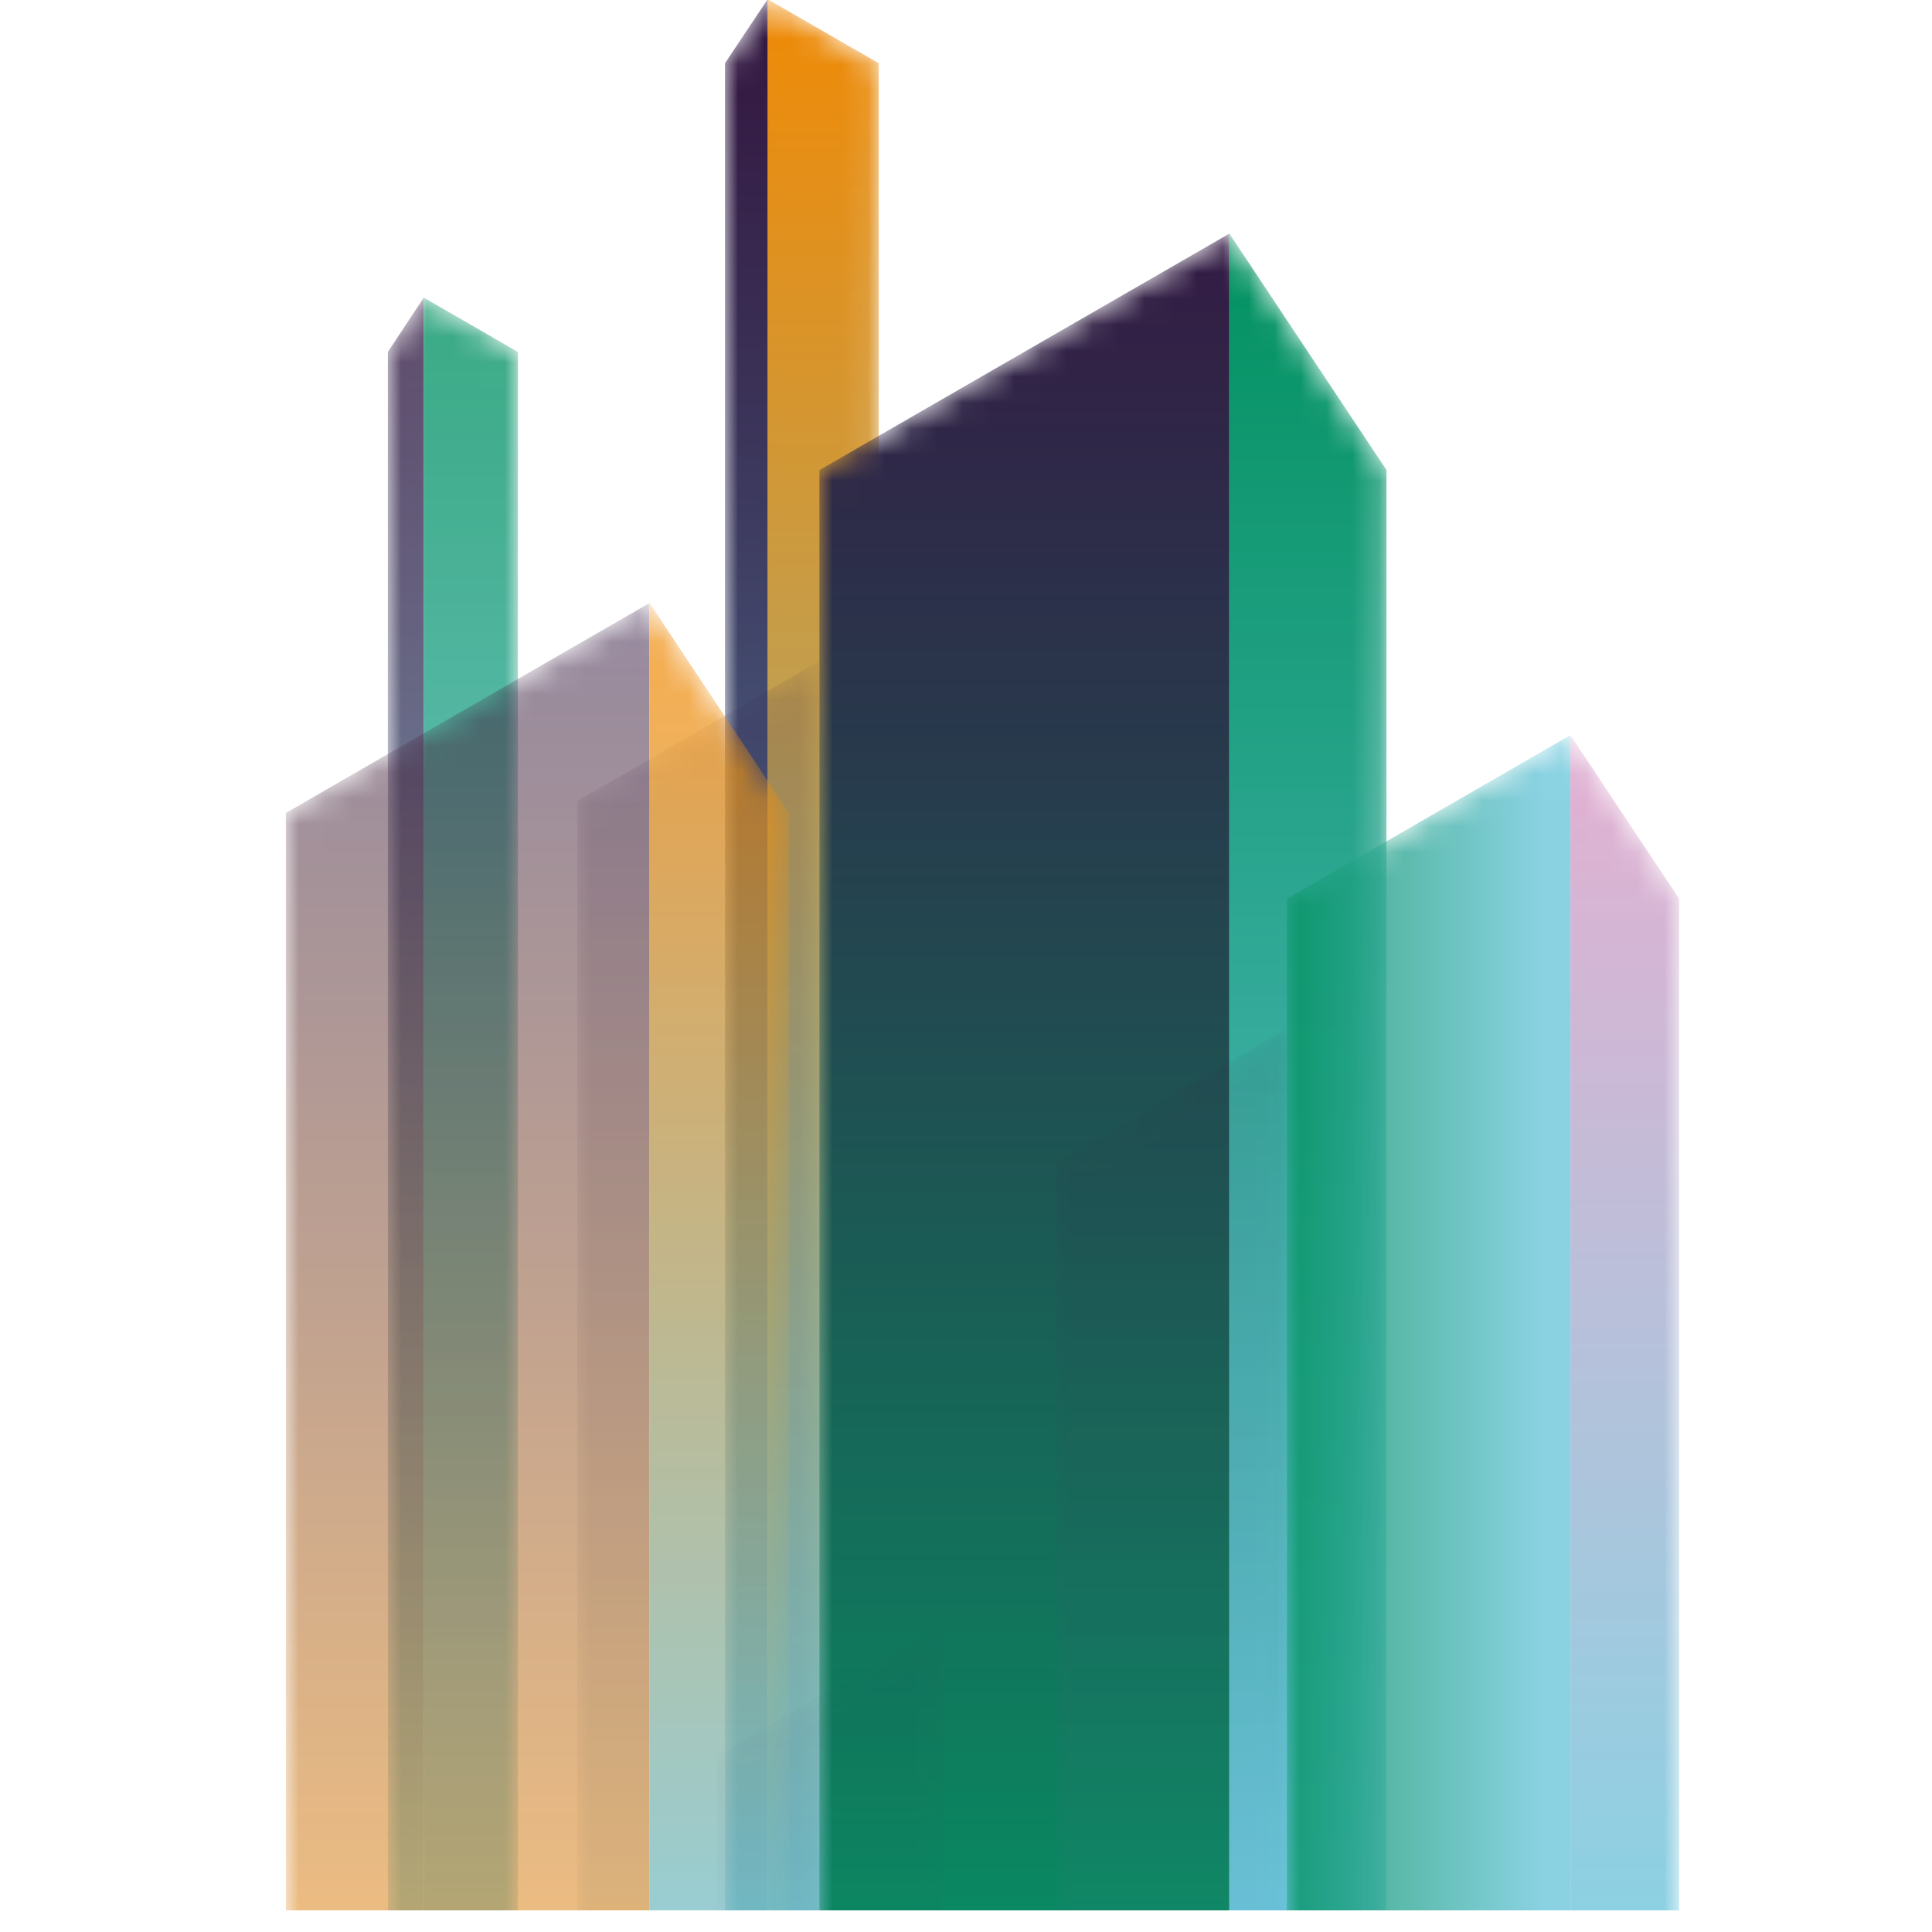
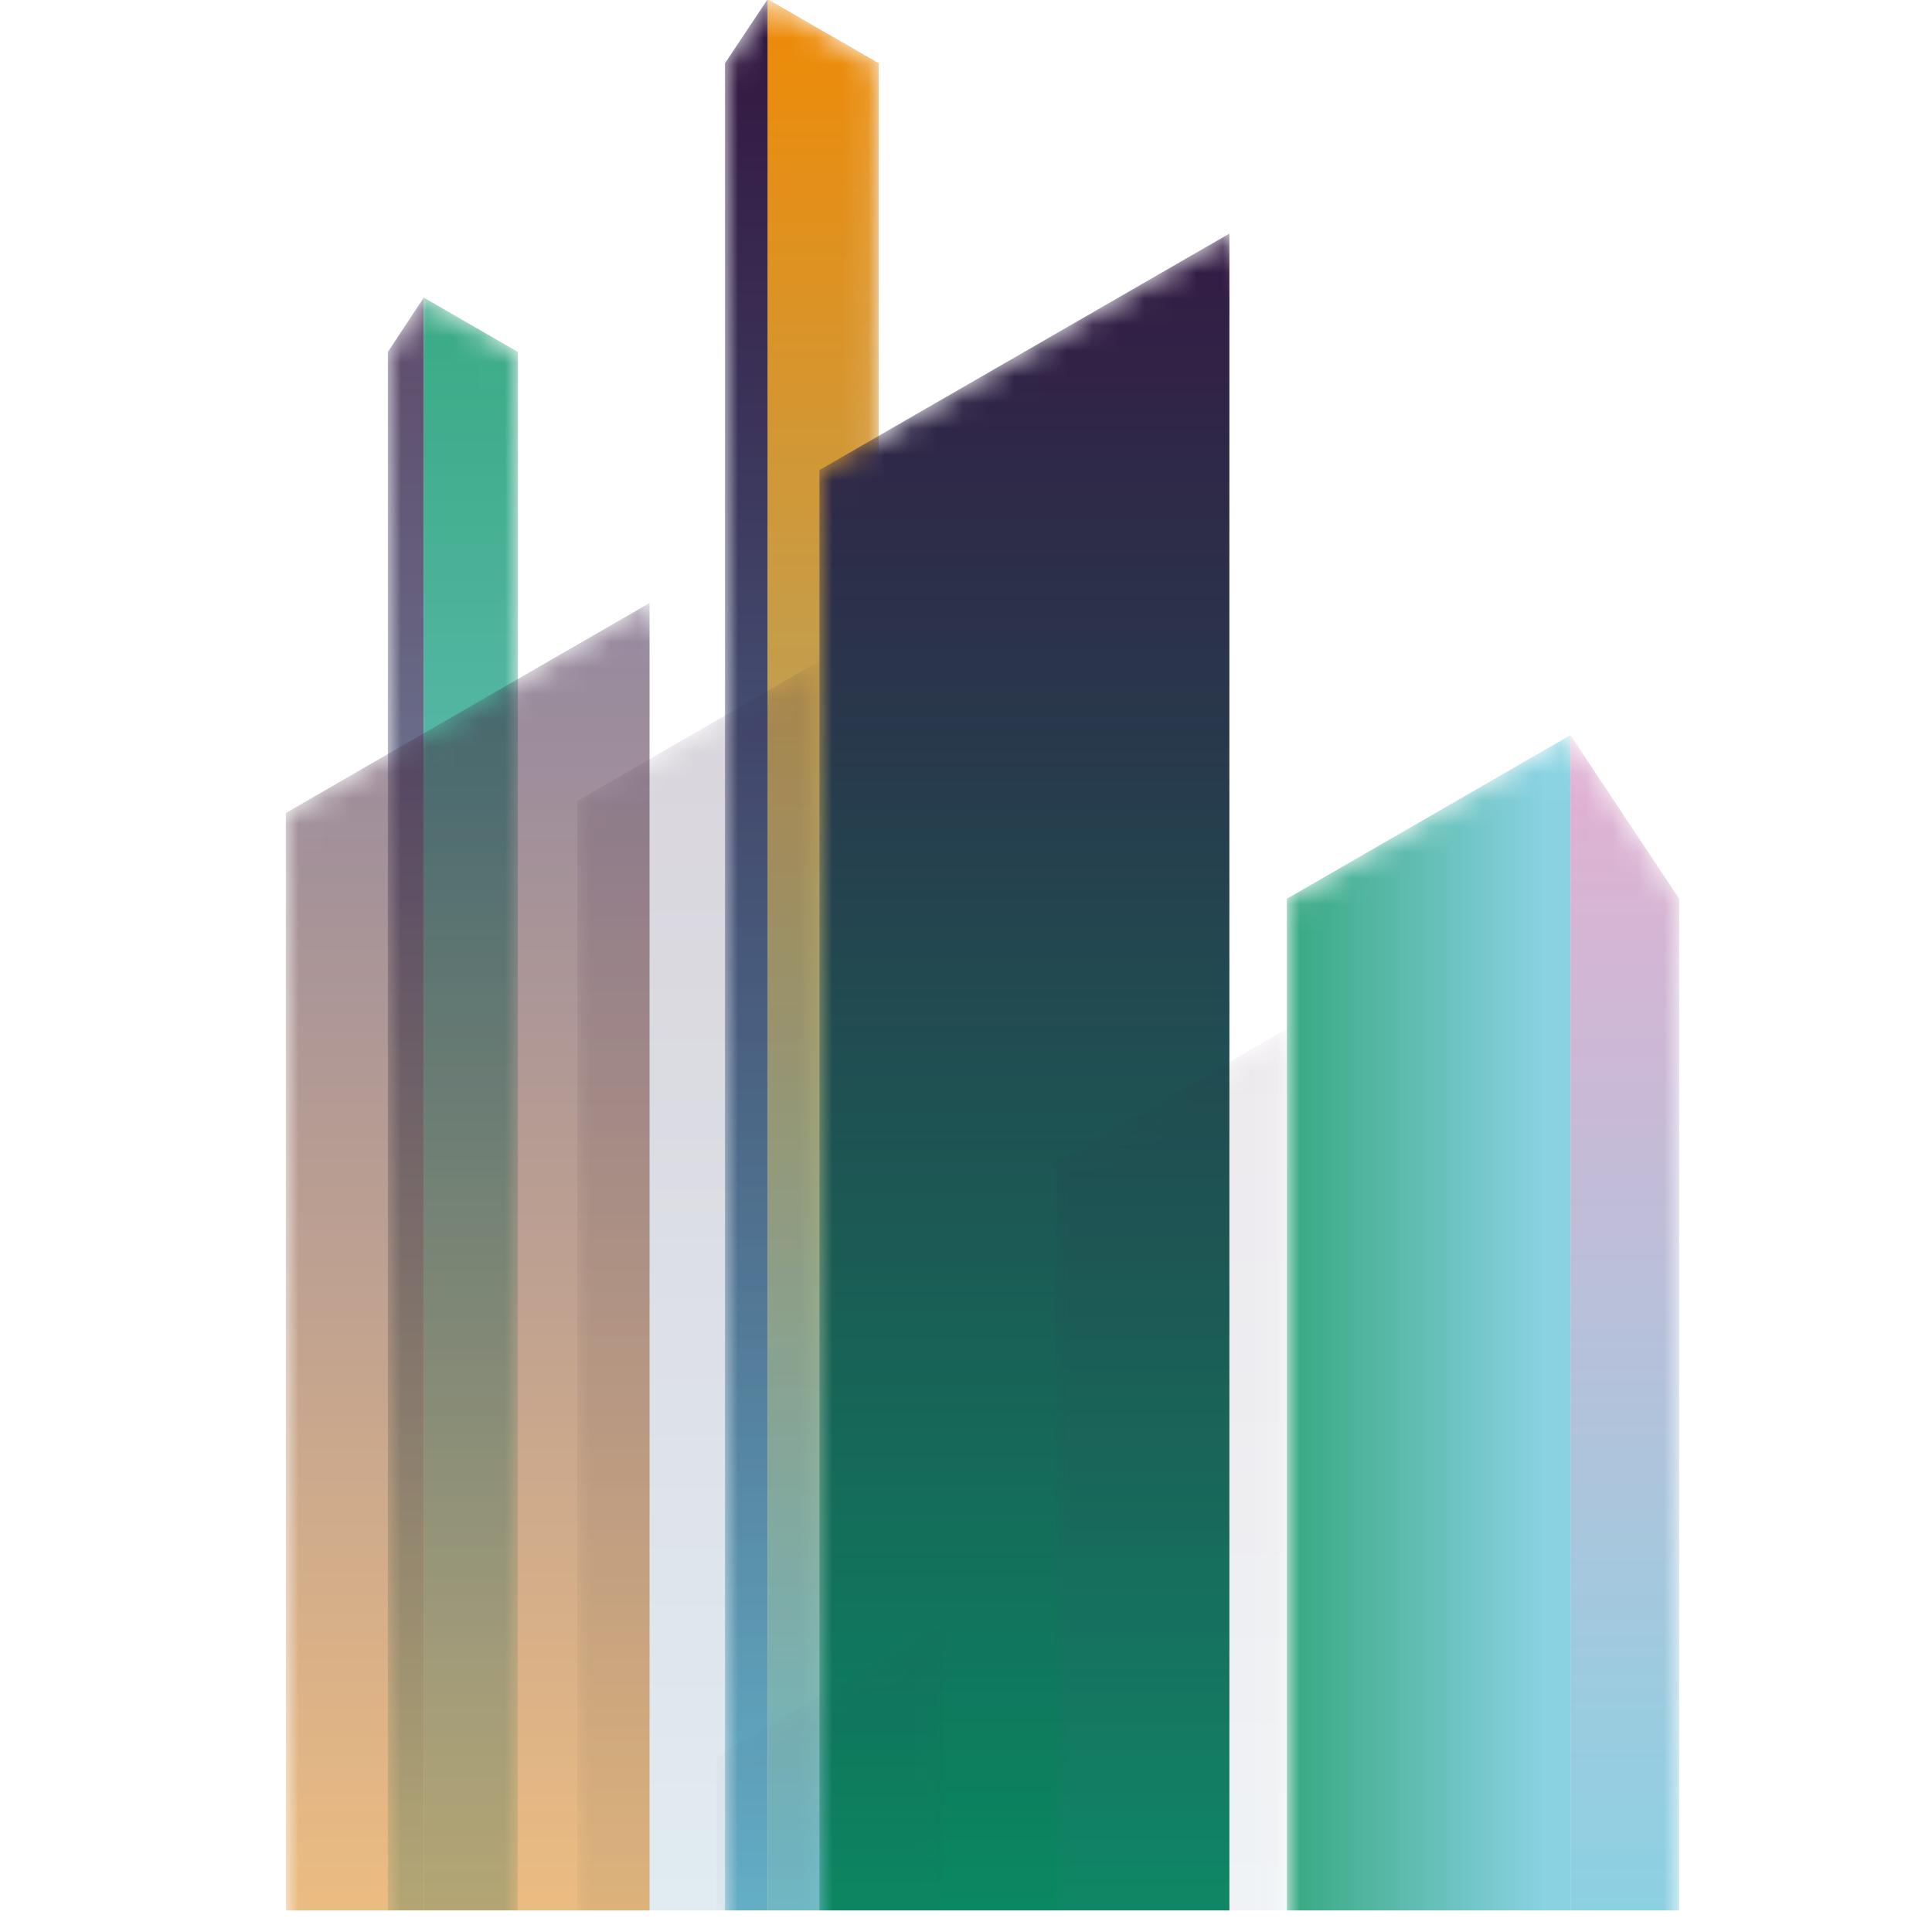
<svg xmlns="http://www.w3.org/2000/svg" xmlns:xlink="http://www.w3.org/1999/xlink" id="Calque_1" data-name="Calque 1" viewBox="0 0 74.27 74.27">
  <defs>
    <style>
      .cls-1 {
        fill: none;
      }

      .cls-2 {
        mask: url(#mask);
      }

      .cls-3 {
        fill: url(#linear-gradient-8);
      }

      .cls-4 {
        fill: url(#linear-gradient-5);
      }

      .cls-5 {
        fill: url(#linear-gradient-6);
      }

      .cls-6 {
        fill: url(#linear-gradient-9);
      }

      .cls-7 {
        fill: url(#linear-gradient-3);
      }

      .cls-8 {
        fill: url(#linear-gradient-2);
      }

      .cls-9 {
        fill: url(#linear-gradient);
      }

      .cls-10 {
        mask: url(#mask-2);
      }

      .cls-11 {
        mask: url(#mask-3);
      }

      .cls-12 {
        mask: url(#mask-4);
      }

      .cls-13 {
        mask: url(#mask-5);
      }

      .cls-14 {
        mask: url(#mask-7);
      }

      .cls-15 {
        mask: url(#mask-6);
      }

      .cls-16 {
        mask: url(#mask-1);
      }

      .cls-17 {
        fill: url(#Dégradé_sans_nom_6);
        opacity: .75;
      }

      .cls-18 {
        fill: url(#linear-gradient-7);
        opacity: .09;
      }

      .cls-19 {
        fill: url(#linear-gradient-4);
        opacity: .19;
      }

      .cls-20 {
        fill: url(#linear-gradient-10);
      }

      .cls-21 {
        fill: url(#linear-gradient-11);
      }

      .cls-22 {
        fill: url(#linear-gradient-12);
      }

      .cls-23 {
        fill: url(#linear-gradient-13);
      }

      .cls-24 {
        opacity: .79;
      }

      .cls-25 {
        opacity: .69;
      }

      .cls-26 {
        fill: url(#Dégradé_sans_nom_11);
      }

      .cls-27 {
        fill: url(#Dégradé_sans_nom_16);
      }

      .cls-28 {
        fill: url(#Dégradé_sans_nom_31);
      }

      .cls-29 {
        fill: url(#Dégradé_sans_nom_26);
      }

      .cls-30 {
        fill: url(#Dégradé_sans_nom_21);
      }

      .cls-31 {
        fill: url(#linear-gradient-14);
        opacity: .04;
      }

      .cls-32 {
        fill: url(#Dégradé_sans_nom_16-2);
      }

      .cls-33 {
        clip-path: url(#clippath);
      }
    </style>
    <clipPath id="clippath">
      <rect class="cls-1" x="9.12" y="-5.82" width="61.48" height="79.26" />
    </clipPath>
    <linearGradient id="linear-gradient" x1="-1938.94" y1="-.03" x2="-1938.94" y2="79.12" gradientTransform="translate(-1908.12) rotate(-180) scale(1 -1)" gradientUnits="userSpaceOnUse">
      <stop offset=".23" stop-color="#fff" />
      <stop offset="1" stop-color="#010101" />
    </linearGradient>
    <mask id="mask" x="27.87" y="-.03" width="5.9" height="79.16" maskUnits="userSpaceOnUse">
      <polygon class="cls-9" points="29.51 -.03 29.51 -.03 29.51 -.03 29.51 -.03 29.51 -.03 33.78 2.43 33.78 79.12 29.51 79.12 29.51 79.12 27.87 79.12 27.87 2.43 29.51 -.03" />
    </mask>
    <linearGradient id="Dégradé_sans_nom_26" data-name="Dégradé sans nom 26" x1="-1939.76" y1="-.03" x2="-1939.76" y2="79.12" gradientTransform="translate(-1908.12) rotate(-180) scale(1 -1)" gradientUnits="userSpaceOnUse">
      <stop offset="0" stop-color="#ef8a06" />
      <stop offset="1" stop-color="#6bc6db" />
    </linearGradient>
    <linearGradient id="linear-gradient-2" x1="-1936.81" y1="-.03" x2="-1936.81" y2="79.12" gradientTransform="translate(-1908.12) rotate(-180) scale(1 -1)" gradientUnits="userSpaceOnUse">
      <stop offset=".04" stop-color="#341b44" />
      <stop offset=".24" stop-color="#3d395e" />
      <stop offset=".67" stop-color="#5686a2" />
      <stop offset="1" stop-color="#6bc6db" />
    </linearGradient>
    <linearGradient id="linear-gradient-3" x1="22.19" y1="57.12" x2="31.5" y2="57.12" gradientUnits="userSpaceOnUse">
      <stop offset="0" stop-color="#010101" />
      <stop offset="1" stop-color="#fff" />
    </linearGradient>
    <mask id="mask-1" x="22.19" y="25.41" width="9.31" height="63.43" maskUnits="userSpaceOnUse">
      <polygon class="cls-7" points="31.5 88.84 22.19 88.84 22.19 30.79 31.5 25.41 31.5 88.84" />
    </mask>
    <linearGradient id="linear-gradient-4" x1="26.85" y1="25.41" x2="26.85" y2="88.84" gradientUnits="userSpaceOnUse">
      <stop offset="0" stop-color="#341b44" />
      <stop offset=".21" stop-color="#3d395e" />
      <stop offset=".65" stop-color="#5686a2" />
      <stop offset="1" stop-color="#6bc6db" />
    </linearGradient>
    <linearGradient id="linear-gradient-5" x1="42.4" y1="8.98" x2="42.4" y2="79.12" gradientUnits="userSpaceOnUse">
      <stop offset=".23" stop-color="#fff" />
      <stop offset="1" stop-color="#404040" />
    </linearGradient>
    <mask id="mask-2" x="31.5" y="8.98" width="21.79" height="70.15" maskUnits="userSpaceOnUse">
      <polygon class="cls-4" points="47.26 8.98 47.26 8.98 47.26 8.98 47.26 8.98 47.26 8.98 31.5 18.07 31.5 79.12 47.26 79.12 47.26 79.12 53.3 79.12 53.3 18.07 47.26 8.98" />
    </mask>
    <linearGradient id="Dégradé_sans_nom_21" data-name="Dégradé sans nom 21" x1="39.38" y1="8.98" x2="39.38" y2="79.12" gradientUnits="userSpaceOnUse">
      <stop offset="0" stop-color="#341b44" />
      <stop offset=".28" stop-color="#28394c" />
      <stop offset=".9" stop-color="#0a8660" />
      <stop offset="1" stop-color="#069364" />
    </linearGradient>
    <linearGradient id="Dégradé_sans_nom_16" data-name="Dégradé sans nom 16" x1="50.28" y1="8.98" x2="50.28" y2="79.12" gradientUnits="userSpaceOnUse">
      <stop offset=".03" stop-color="#069364" />
      <stop offset=".91" stop-color="#6bc6db" />
    </linearGradient>
    <linearGradient id="linear-gradient-6" x1="40.56" y1="64.66" x2="49.47" y2="64.66" xlink:href="#linear-gradient-3" />
    <mask id="mask-3" x="40.56" y="39.55" width="8.9" height="50.23" maskUnits="userSpaceOnUse">
      <polygon class="cls-5" points="49.47 89.78 40.56 89.78 40.56 44.69 49.47 39.55 49.47 89.78" />
    </mask>
    <linearGradient id="linear-gradient-7" x1="45.02" y1="39.55" x2="45.02" y2="89.78" gradientUnits="userSpaceOnUse">
      <stop offset=".04" stop-color="#341b44" />
      <stop offset=".15" stop-color="#36234b" />
      <stop offset=".32" stop-color="#3e3a5f" />
      <stop offset=".54" stop-color="#4a6081" />
      <stop offset=".79" stop-color="#5a94ae" />
      <stop offset="1" stop-color="#6bc6db" />
    </linearGradient>
    <linearGradient id="linear-gradient-8" x1="-3394.24" y1="11.44" x2="-3394.24" y2="79.12" gradientTransform="translate(-3376.83) rotate(-180) scale(1 -1)" xlink:href="#linear-gradient" />
    <mask id="mask-4" x="14.91" y="11.44" width="5.01" height="67.68" maskUnits="userSpaceOnUse">
      <polygon class="cls-3" points="16.29 11.44 16.29 11.44 16.29 11.44 16.29 11.44 16.29 11.44 19.91 13.53 19.91 79.12 16.29 79.12 16.29 79.12 14.91 79.12 14.91 13.53 16.29 11.44" />
    </mask>
    <linearGradient id="Dégradé_sans_nom_31" data-name="Dégradé sans nom 31" x1="-3394.93" y1="11.44" x2="-3394.93" y2="79.12" gradientTransform="translate(-3376.83) rotate(-180) scale(1 -1)" gradientUnits="userSpaceOnUse">
      <stop offset="0" stop-color="#069364" />
      <stop offset=".78" stop-color="#6bc6db" />
    </linearGradient>
    <linearGradient id="linear-gradient-9" x1="-3392.43" y1="11.44" x2="-3392.43" y2="79.12" gradientTransform="translate(-3376.83) rotate(-180) scale(1 -1)" gradientUnits="userSpaceOnUse">
      <stop offset="0" stop-color="#341b44" />
      <stop offset=".19" stop-color="#3d395e" />
      <stop offset=".59" stop-color="#5686a2" />
      <stop offset=".9" stop-color="#6bc6db" />
    </linearGradient>
    <linearGradient id="linear-gradient-10" x1="20.66" y1="23.18" x2="20.66" y2="79.12" gradientUnits="userSpaceOnUse">
      <stop offset=".23" stop-color="#fff" />
      <stop offset="1" stop-color="#808181" />
    </linearGradient>
    <mask id="mask-5" x="10.99" y="23.18" width="19.34" height="55.95" maskUnits="userSpaceOnUse">
      <polygon class="cls-20" points="24.97 23.18 24.97 23.18 24.97 23.18 24.97 23.18 24.97 23.18 10.99 31.25 10.99 79.12 24.97 79.12 24.97 79.12 30.33 79.12 30.33 31.25 24.97 23.18" />
    </mask>
    <linearGradient id="Dégradé_sans_nom_6" data-name="Dégradé sans nom 6" x1="17.98" y1="23.18" x2="17.98" y2="79.12" gradientUnits="userSpaceOnUse">
      <stop offset="0" stop-color="#341b44" />
      <stop offset=".15" stop-color="#4a283c" />
      <stop offset=".47" stop-color="#844a29" />
      <stop offset=".93" stop-color="#e0810a" />
      <stop offset="1" stop-color="#ef8a06" />
    </linearGradient>
    <linearGradient id="Dégradé_sans_nom_11" data-name="Dégradé sans nom 11" x1="27.65" y1="23.18" x2="27.65" y2="79.12" gradientUnits="userSpaceOnUse">
      <stop offset=".05" stop-color="#ef8a06" />
      <stop offset="1" stop-color="#6bc6db" />
    </linearGradient>
    <linearGradient id="linear-gradient-11" x1="57.01" y1="28.26" x2="57.01" y2="79.12" gradientUnits="userSpaceOnUse">
      <stop offset="0" stop-color="#fff" />
      <stop offset="1" stop-color="#010101" />
    </linearGradient>
    <mask id="mask-6" x="49.47" y="28.26" width="15.08" height="50.87" maskUnits="userSpaceOnUse">
      <polygon class="cls-21" points="60.37 28.26 60.37 28.26 60.37 28.26 60.37 28.26 60.37 28.26 49.47 34.55 49.47 79.12 60.37 79.12 60.37 79.12 64.55 79.12 64.55 34.55 60.37 28.26" />
    </mask>
    <linearGradient id="Dégradé_sans_nom_16-2" data-name="Dégradé sans nom 16" x1="49.47" y1="53.69" x2="60.37" y2="53.69" xlink:href="#Dégradé_sans_nom_16" />
    <linearGradient id="linear-gradient-12" x1="62.46" y1="28.26" x2="62.46" y2="79.12" gradientUnits="userSpaceOnUse">
      <stop offset=".05" stop-color="#d69dc7" />
      <stop offset=".91" stop-color="#6bc6db" />
    </linearGradient>
    <linearGradient id="linear-gradient-13" x1="27.55" y1="76.56" x2="36.29" y2="76.56" xlink:href="#linear-gradient-3" />
    <mask id="mask-7" x="27.55" y="62.44" width="8.74" height="28.24" maskUnits="userSpaceOnUse">
      <polygon class="cls-23" points="36.29 90.68 27.55 90.68 27.55 67.49 36.29 62.44 36.29 90.68" />
    </mask>
    <linearGradient id="linear-gradient-14" x1="31.92" y1="62.44" x2="31.92" y2="90.68" xlink:href="#linear-gradient-7" />
  </defs>
  <g class="cls-33">
    <g class="cls-2">
      <g>
        <polygon class="cls-29" points="29.51 79.12 33.78 79.12 33.78 2.43 29.51 -.03 29.51 79.12" />
        <polygon class="cls-8" points="29.51 79.12 27.87 79.12 27.87 2.43 29.51 -.03 29.51 79.12" />
      </g>
    </g>
    <g class="cls-16">
      <polygon class="cls-19" points="31.5 88.84 22.19 88.84 22.19 30.79 31.5 25.41 31.5 88.84" />
    </g>
    <g class="cls-10">
      <g>
        <polygon class="cls-30" points="47.26 79.12 31.5 79.12 31.5 18.07 47.26 8.98 47.26 79.12" />
-         <polygon class="cls-27" points="47.26 79.12 53.3 79.12 53.3 18.07 47.26 8.98 47.26 79.12" />
      </g>
    </g>
    <g class="cls-11">
      <polygon class="cls-18" points="49.47 89.78 40.56 89.78 40.56 44.69 49.47 39.55 49.47 89.78" />
    </g>
    <g class="cls-12">
      <g class="cls-24">
        <polygon class="cls-28" points="16.29 79.12 19.91 79.12 19.91 13.53 16.29 11.44 16.29 79.12" />
        <polygon class="cls-6" points="16.29 79.12 14.91 79.12 14.91 13.53 16.29 11.44 16.29 79.12" />
      </g>
    </g>
    <g class="cls-13">
      <g class="cls-25">
        <polygon class="cls-17" points="24.97 79.12 10.99 79.12 10.99 31.25 24.97 23.18 24.97 79.12" />
-         <polygon class="cls-26" points="24.97 79.12 30.33 79.12 30.33 31.25 24.97 23.18 24.97 79.12" />
      </g>
    </g>
    <g class="cls-15">
      <g class="cls-24">
        <polygon class="cls-32" points="60.37 79.12 49.47 79.12 49.47 34.55 60.37 28.26 60.37 79.12" />
        <polygon class="cls-22" points="60.37 79.12 64.55 79.12 64.55 34.55 60.37 28.26 60.37 79.12" />
      </g>
    </g>
    <g class="cls-14">
      <polygon class="cls-31" points="36.29 90.68 27.55 90.68 27.55 67.49 36.29 62.44 36.29 90.68" />
    </g>
  </g>
</svg>